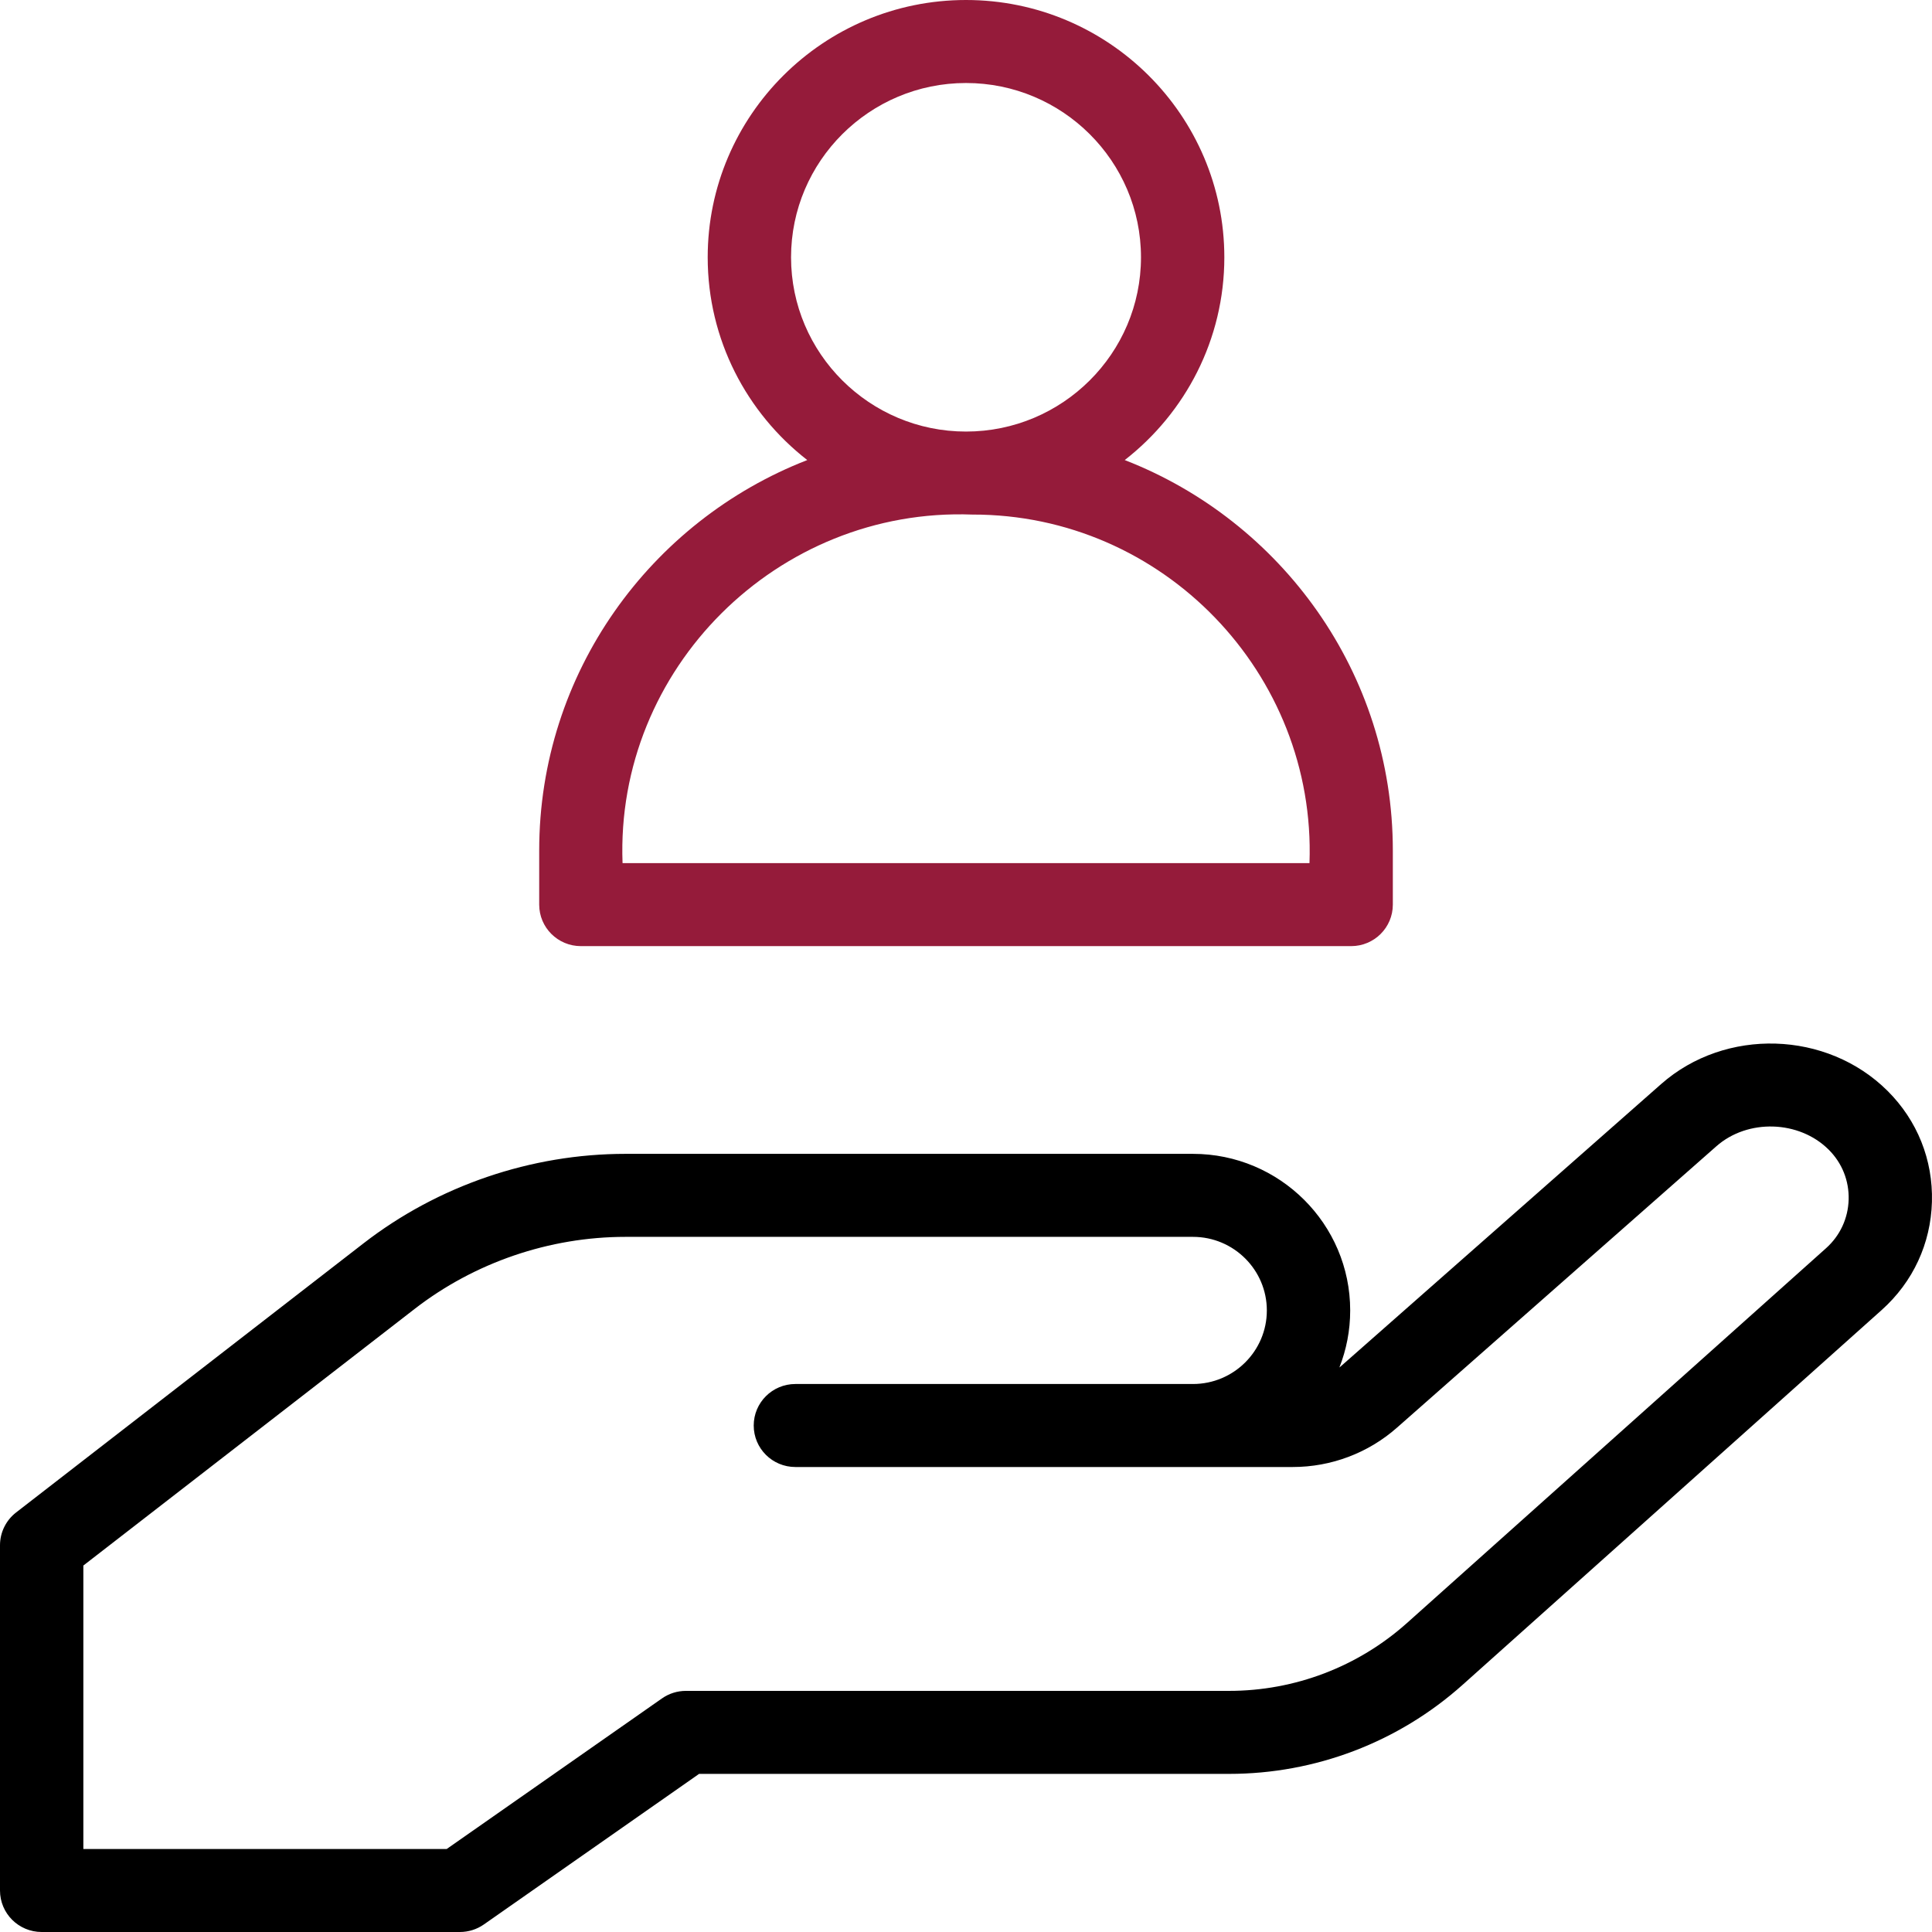
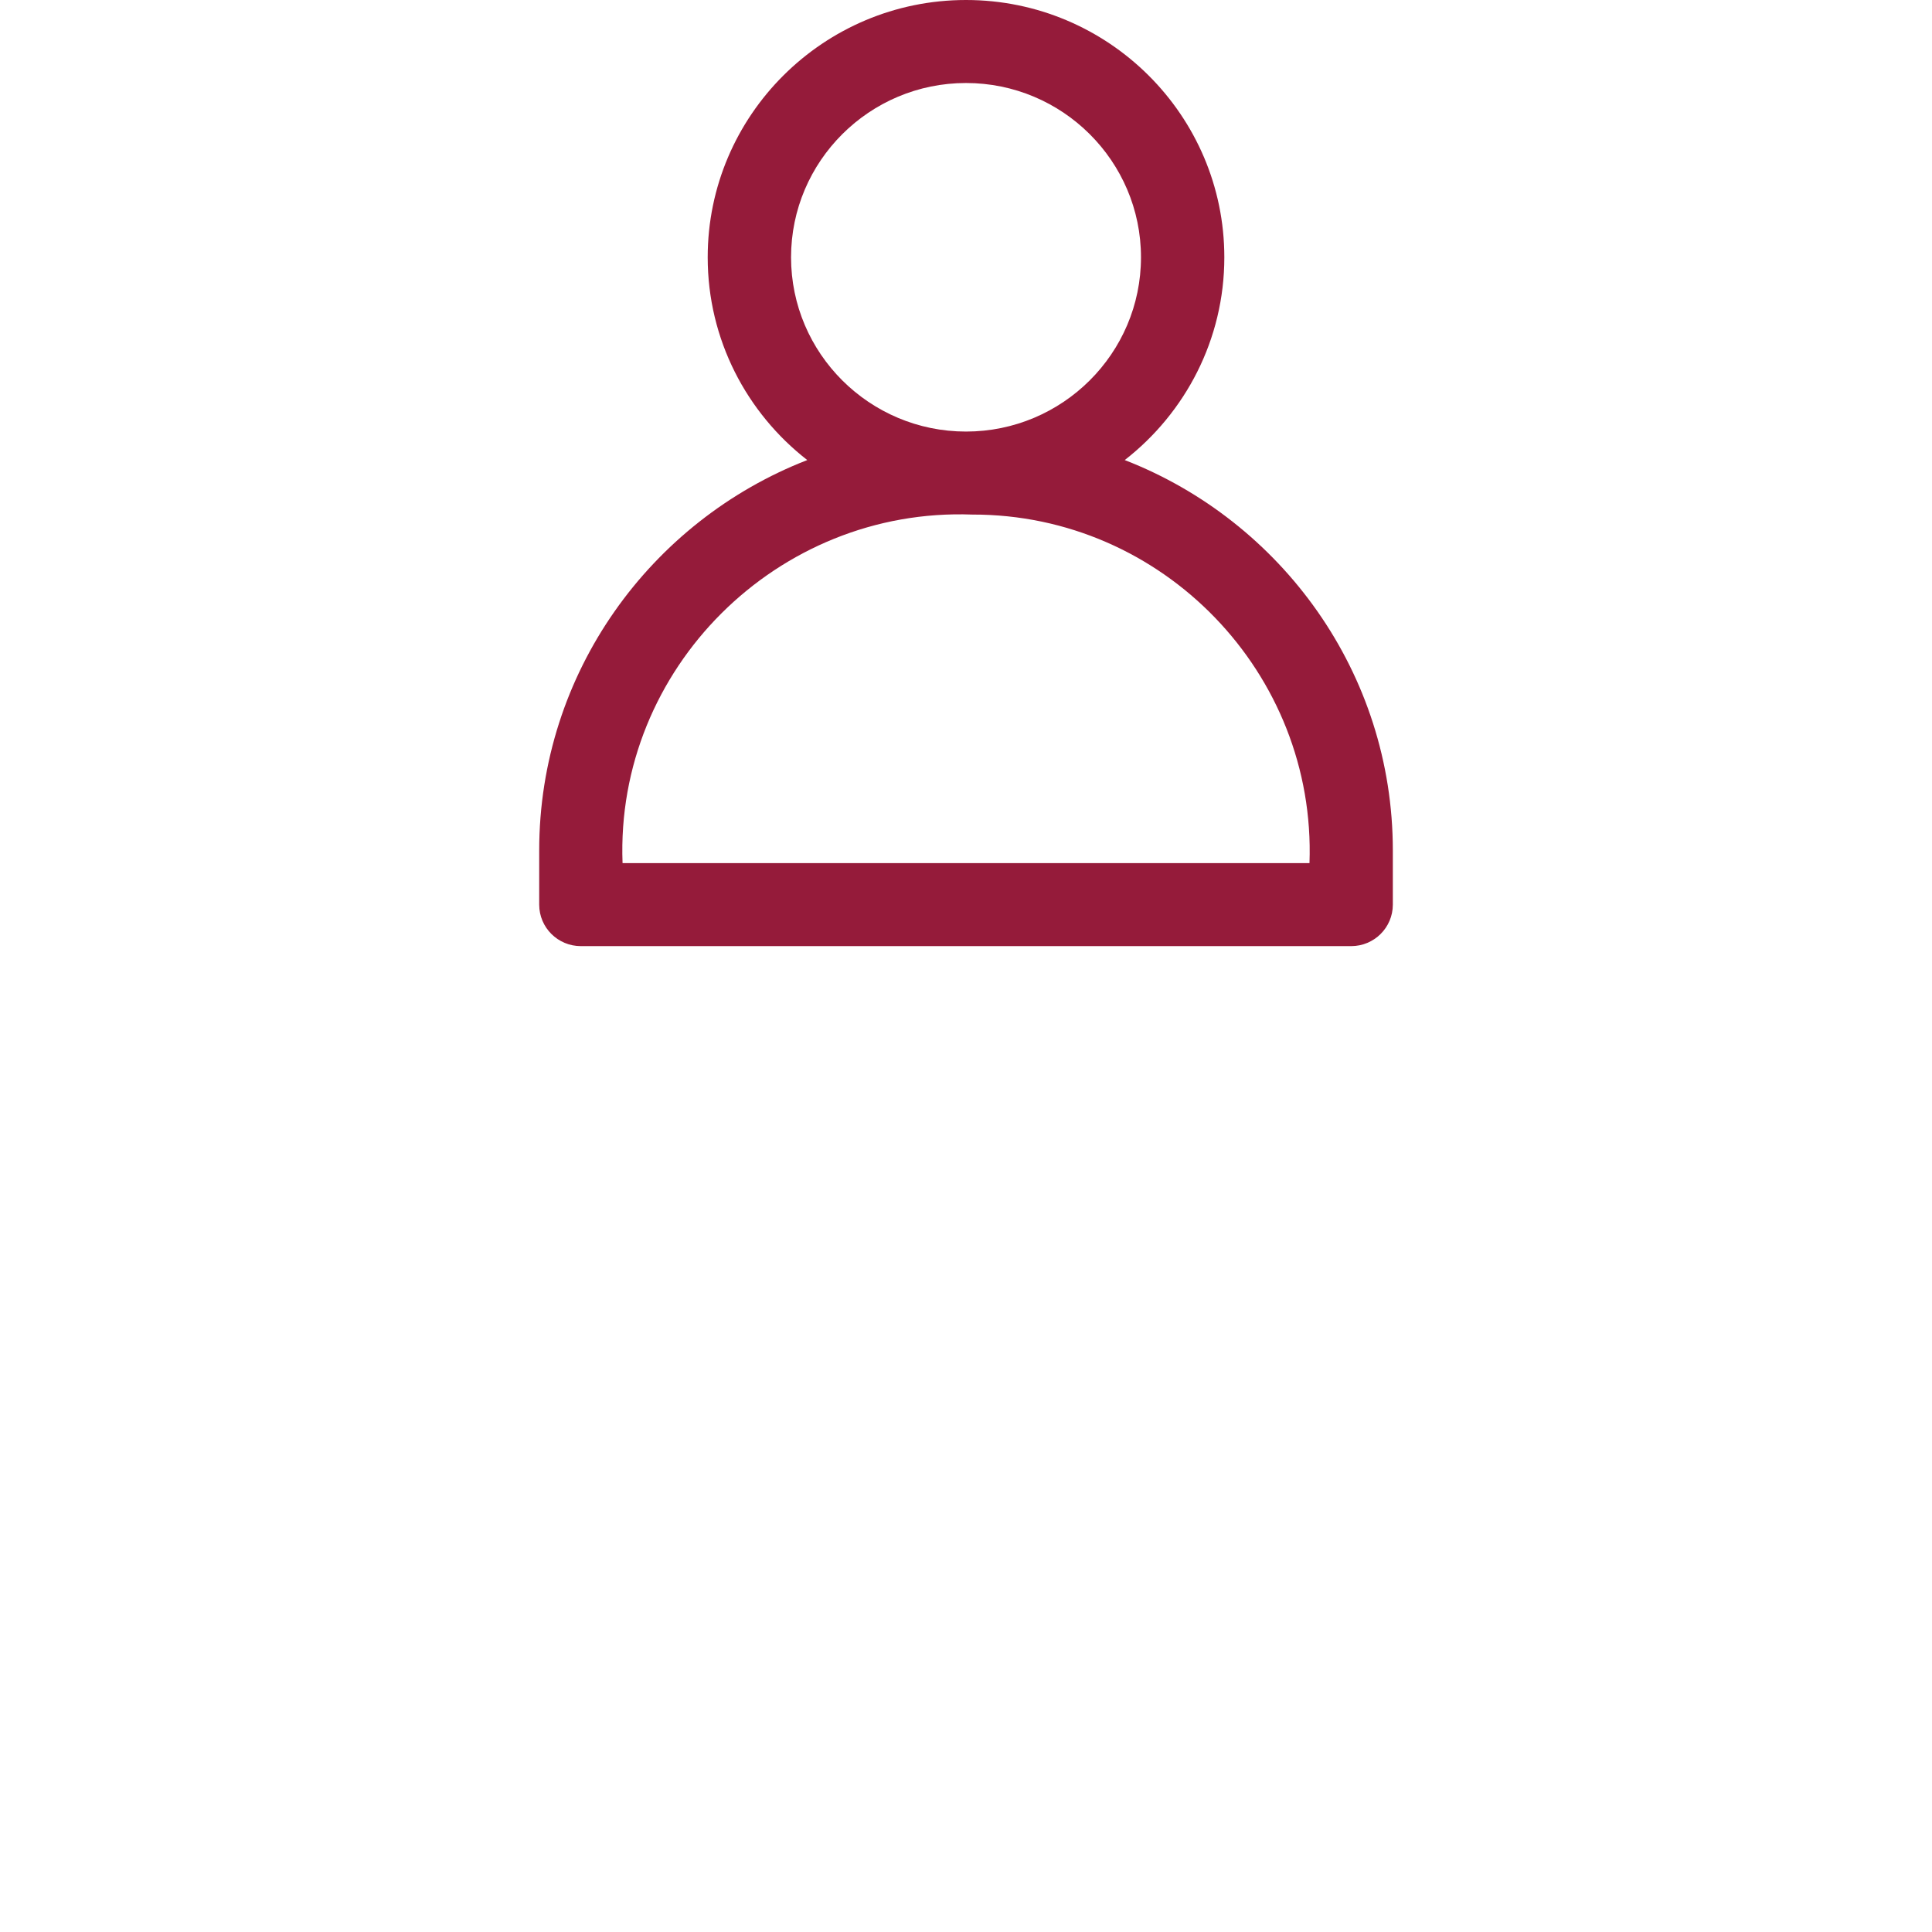
<svg xmlns="http://www.w3.org/2000/svg" width="56" height="56" viewBox="0 0 56 56" fill="none">
-   <path d="M13.33 56H1.208C0.541 56 0 55.462 0 54.797V44.79C0 44.419 0.172 44.068 0.466 43.84L10.535 36.04C12.695 34.366 15.393 33.445 18.13 33.445H34.579C37.092 33.445 39.136 35.481 39.136 37.984C39.136 38.567 39.025 39.124 38.823 39.637C38.845 39.619 38.867 39.6 38.889 39.581L48.15 31.421C50.011 29.781 52.956 29.871 54.713 31.621V31.621C55.575 32.48 56.031 33.62 55.998 34.833C55.966 36.046 55.448 37.16 54.542 37.971L42.397 48.833C40.533 50.5 38.127 51.417 35.623 51.417H20.263L14.024 55.782C13.821 55.924 13.579 56 13.33 56ZM2.416 53.594H12.948L19.187 49.23C19.391 49.087 19.633 49.011 19.881 49.011H35.623C37.531 49.011 39.363 48.312 40.783 47.043L52.928 36.181C53.336 35.816 53.569 35.314 53.584 34.768C53.598 34.222 53.393 33.709 53.005 33.323H53.005C52.148 32.469 50.658 32.424 49.751 33.224L40.49 41.383C39.656 42.118 38.584 42.522 37.471 42.522H23.055C22.387 42.522 21.847 41.984 21.847 41.319C21.847 40.655 22.387 40.116 23.055 40.116H34.579C35.76 40.116 36.72 39.16 36.72 37.984C36.72 36.808 35.76 35.851 34.579 35.851H18.13C15.928 35.851 13.757 36.593 12.018 37.94L2.416 45.378L2.416 53.594Z" fill="black" />
  <path d="M32.601 13.335C34.356 11.969 35.488 9.843 35.488 7.458C35.487 3.345 32.129 0 28 0C23.872 0 20.513 3.345 20.513 7.458C20.513 9.843 21.644 11.969 23.399 13.335C18.856 15.101 15.629 19.507 15.629 24.65V26.221C15.629 26.886 16.17 27.424 16.837 27.424H39.164C39.831 27.424 40.372 26.886 40.372 26.221V24.65C40.372 19.507 37.144 15.101 32.601 13.335ZM28 2.406C30.797 2.406 33.072 4.672 33.072 7.458C33.072 10.243 30.797 12.509 28 12.509C25.204 12.509 22.929 10.243 22.929 7.458C22.929 4.672 25.204 2.406 28 2.406ZM37.956 25.018H18.045C17.831 19.388 22.53 14.704 28.183 14.915C33.71 14.903 38.154 19.525 37.956 25.018Z" fill="#951B3A" />
</svg>